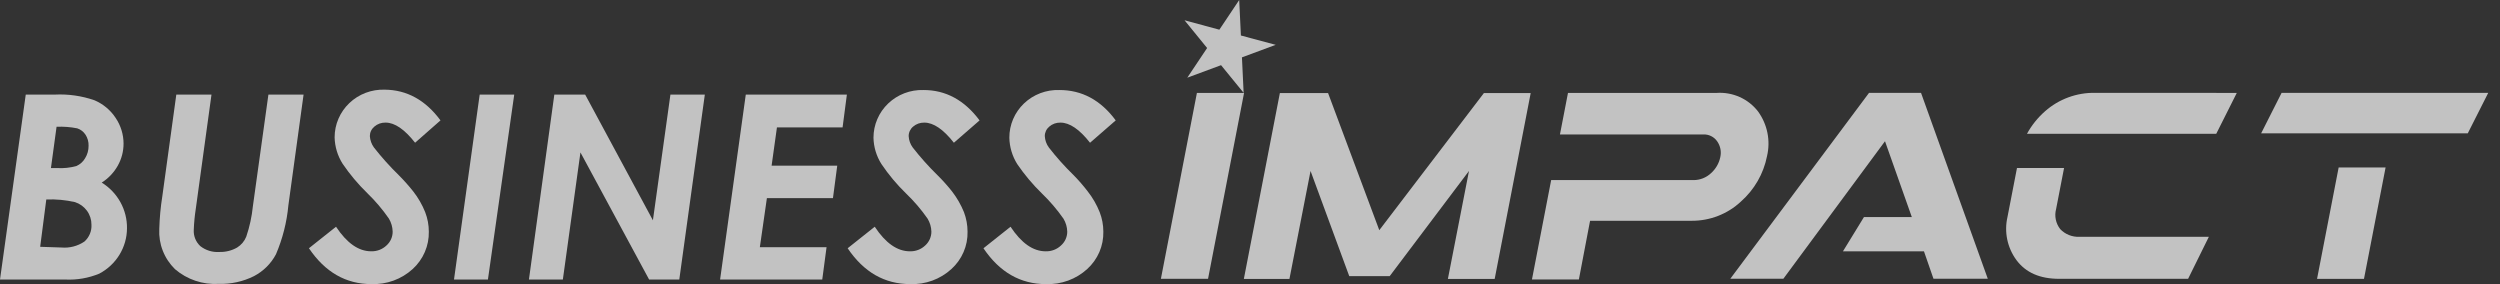
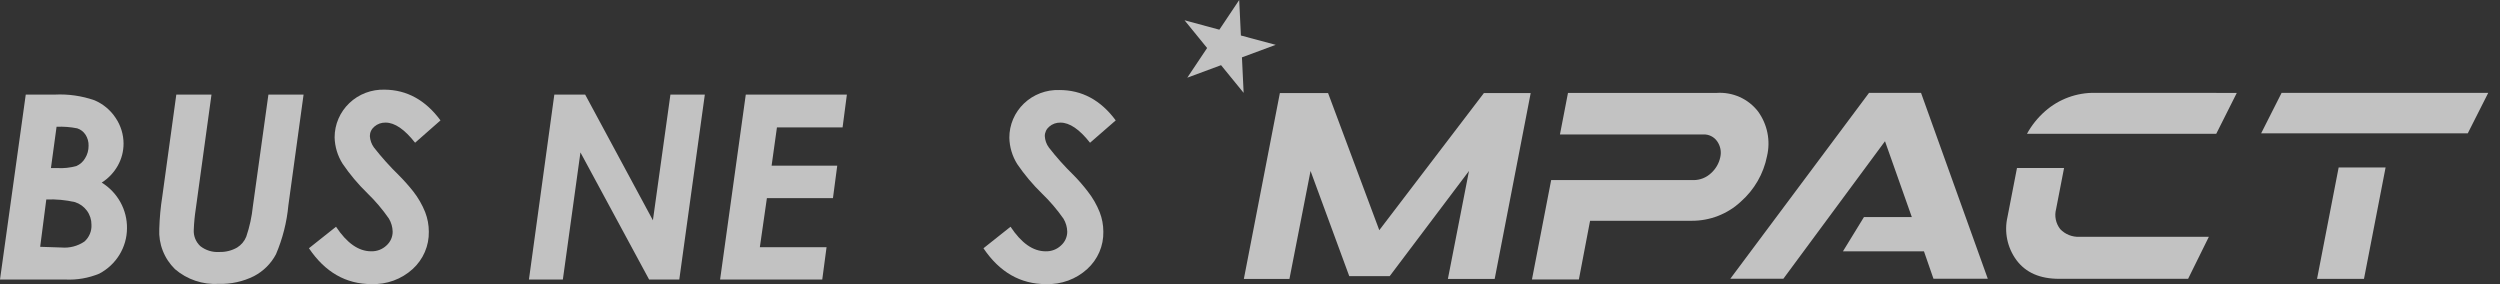
<svg xmlns="http://www.w3.org/2000/svg" width="176" height="20" viewBox="0 0 176 20" fill="none">
  <rect x="0" y="0" width="176" height="20" fill="#333333" stroke="none" />
  <g opacity="0.7" clip-path="url(#clip0_314_10963)">
    <path d="M1.813 6.659H3.863C4.811 6.613 5.758 6.748 6.652 7.059C7.26 7.318 7.777 7.749 8.138 8.296C8.503 8.834 8.698 9.466 8.698 10.113C8.698 10.649 8.562 11.176 8.301 11.647C8.03 12.137 7.638 12.552 7.162 12.855C7.714 13.197 8.168 13.673 8.479 14.237C8.79 14.8 8.949 15.433 8.94 16.075C8.937 16.73 8.754 17.372 8.41 17.934C8.067 18.495 7.576 18.955 6.989 19.265C6.231 19.578 5.412 19.72 4.592 19.679H0L1.813 6.659ZM2.828 17.375L4.314 17.424C4.89 17.476 5.467 17.328 5.944 17.005C6.111 16.856 6.242 16.673 6.327 16.468C6.413 16.264 6.451 16.043 6.439 15.822C6.442 15.47 6.332 15.126 6.124 14.839C5.915 14.553 5.62 14.339 5.28 14.229C4.618 14.078 3.938 14.015 3.259 14.044L2.828 17.375ZM3.586 11.832H4.032C4.488 11.859 4.945 11.809 5.384 11.686C5.638 11.573 5.85 11.384 5.988 11.146C6.155 10.879 6.241 10.572 6.236 10.259C6.245 9.983 6.169 9.712 6.018 9.48C5.882 9.271 5.678 9.114 5.439 9.036C4.96 8.94 4.471 8.903 3.982 8.924L3.586 11.832Z" fill="white" />
    <path d="M12.412 6.658H14.889L13.784 14.695C13.708 15.187 13.66 15.683 13.641 16.181C13.628 16.393 13.663 16.605 13.742 16.803C13.822 17.001 13.944 17.179 14.101 17.326C14.481 17.625 14.962 17.773 15.448 17.739C15.884 17.751 16.315 17.643 16.692 17.428C16.984 17.247 17.21 16.979 17.336 16.663C17.571 15.973 17.727 15.259 17.801 14.534L18.896 6.658H21.372L20.302 14.452C20.193 15.637 19.899 16.798 19.431 17.895C19.086 18.553 18.545 19.092 17.881 19.439C17.114 19.822 16.263 20.009 15.404 19.985C14.277 20.052 13.168 19.679 12.318 18.948C11.942 18.579 11.649 18.136 11.459 17.648C11.268 17.161 11.185 16.639 11.213 16.117C11.235 15.348 11.306 14.58 11.427 13.819L12.412 6.658Z" fill="white" />
    <path d="M31.011 8.475L29.223 10.048C28.48 9.103 27.788 8.631 27.148 8.631C26.857 8.622 26.573 8.723 26.355 8.913C26.256 8.995 26.176 9.097 26.121 9.212C26.066 9.327 26.038 9.453 26.038 9.581C26.056 9.87 26.155 10.148 26.326 10.384C26.864 11.071 27.448 11.722 28.074 12.333C28.434 12.693 28.773 13.074 29.09 13.473C29.439 13.918 29.722 14.41 29.932 14.934C30.102 15.372 30.189 15.838 30.189 16.307C30.199 16.8 30.104 17.288 29.908 17.742C29.713 18.195 29.422 18.603 29.055 18.938C28.665 19.294 28.207 19.571 27.709 19.753C27.21 19.935 26.679 20.019 26.147 20C24.351 20 22.885 19.159 21.749 17.476L23.656 15.962C24.422 17.118 25.248 17.694 26.133 17.691C26.33 17.696 26.527 17.663 26.712 17.593C26.896 17.523 27.065 17.417 27.207 17.282C27.346 17.158 27.456 17.008 27.531 16.84C27.606 16.672 27.644 16.491 27.643 16.307C27.636 15.985 27.545 15.67 27.381 15.392C26.933 14.745 26.422 14.143 25.855 13.594C25.206 12.963 24.624 12.27 24.117 11.524C23.765 10.966 23.572 10.325 23.557 9.668C23.557 9.218 23.648 8.773 23.827 8.359C24.005 7.944 24.266 7.57 24.595 7.257C24.923 6.943 25.312 6.699 25.739 6.536C26.166 6.374 26.621 6.298 27.079 6.312C28.644 6.325 29.955 7.046 31.011 8.475Z" fill="white" />
-     <path d="M33.77 6.658H36.202L34.35 19.678H31.962L33.77 6.658Z" fill="white" />
    <path d="M39.025 6.658H41.195L45.965 15.509L47.198 6.658H49.62L47.822 19.678H45.697L40.863 10.73L39.625 19.678H37.237L39.025 6.658Z" fill="white" />
    <path d="M52.503 6.658H59.62L59.318 8.967H54.697L54.321 11.661H58.942L58.64 13.95H53.989L53.493 17.404H58.189L57.887 19.678H50.695L52.503 6.658Z" fill="white" />
-     <path d="M68.962 8.476L67.154 10.049C66.412 9.104 65.718 8.632 65.074 8.632C64.783 8.624 64.5 8.725 64.282 8.914C64.183 8.996 64.105 9.099 64.051 9.214C63.997 9.329 63.969 9.455 63.97 9.582C63.984 9.871 64.084 10.15 64.257 10.385C64.793 11.072 65.375 11.723 66 12.334C66.363 12.693 66.704 13.074 67.021 13.473C67.367 13.921 67.65 14.413 67.863 14.935C68.029 15.374 68.115 15.839 68.115 16.308C68.127 16.801 68.032 17.29 67.836 17.743C67.641 18.197 67.349 18.604 66.981 18.939C66.592 19.294 66.135 19.572 65.637 19.754C65.139 19.936 64.61 20.02 64.079 20C62.276 20 60.808 19.159 59.675 17.477L61.582 15.962C62.348 17.119 63.174 17.695 64.059 17.692C64.257 17.697 64.454 17.664 64.638 17.594C64.823 17.523 64.991 17.418 65.134 17.282C65.271 17.159 65.381 17.008 65.456 16.84C65.531 16.673 65.57 16.491 65.57 16.308C65.562 15.985 65.47 15.67 65.302 15.393C64.858 14.754 64.35 14.16 63.786 13.62C63.137 12.99 62.556 12.296 62.053 11.549C61.7 10.992 61.506 10.35 61.493 9.694C61.493 9.244 61.584 8.799 61.763 8.385C61.94 7.971 62.201 7.597 62.529 7.284C62.857 6.971 63.246 6.726 63.672 6.563C64.098 6.4 64.553 6.324 65.01 6.338C66.578 6.334 67.896 7.047 68.962 8.476Z" fill="white" />
    <path d="M78.547 8.476L76.739 10.05C75.996 9.104 75.302 8.632 74.659 8.632C74.367 8.624 74.084 8.725 73.866 8.915C73.768 8.997 73.689 9.099 73.635 9.214C73.581 9.33 73.553 9.455 73.554 9.582C73.569 9.871 73.668 10.151 73.841 10.386C74.376 11.074 74.958 11.725 75.585 12.334C75.938 12.694 76.269 13.075 76.575 13.474C76.925 13.919 77.208 14.411 77.417 14.935C77.588 15.374 77.675 15.839 77.675 16.309C77.686 16.801 77.591 17.29 77.396 17.744C77.2 18.197 76.909 18.605 76.541 18.939C76.151 19.295 75.693 19.572 75.194 19.754C74.695 19.936 74.165 20.02 73.633 20.001C71.837 20.001 70.371 19.16 69.235 17.478L71.142 15.963C71.908 17.119 72.733 17.695 73.618 17.692C73.816 17.698 74.013 17.664 74.198 17.594C74.382 17.524 74.551 17.418 74.693 17.283C74.832 17.16 74.943 17.01 75.019 16.842C75.095 16.674 75.134 16.492 75.134 16.309C75.127 15.986 75.035 15.67 74.867 15.393C74.42 14.755 73.913 14.162 73.351 13.62C72.702 12.989 72.12 12.295 71.612 11.55C71.263 10.991 71.071 10.35 71.058 9.694C71.056 9.244 71.147 8.798 71.324 8.384C71.502 7.969 71.762 7.594 72.091 7.281C72.419 6.968 72.808 6.723 73.235 6.561C73.662 6.398 74.117 6.323 74.574 6.338C76.166 6.335 77.49 7.047 78.547 8.476Z" fill="white" />
    <path d="M123.774 7.857C123.435 7.414 122.989 7.061 122.476 6.831C121.963 6.602 121.399 6.502 120.837 6.542H110.386L109.821 9.464H119.901C120.094 9.455 120.287 9.495 120.461 9.58C120.634 9.665 120.783 9.793 120.891 9.951C121.003 10.112 121.08 10.293 121.118 10.484C121.155 10.675 121.152 10.872 121.109 11.062C121.019 11.498 120.79 11.893 120.455 12.192C120.126 12.503 119.688 12.677 119.232 12.679H109.202L107.85 19.674H111.153L111.941 15.543H119.088C120.378 15.551 121.62 15.067 122.555 14.194C123.508 13.353 124.155 12.229 124.398 10.994C124.525 10.457 124.536 9.9 124.428 9.359C124.321 8.819 124.098 8.307 123.774 7.857Z" fill="white" />
    <path d="M164.642 11.788L163.121 19.63H166.425L167.946 11.788H164.642ZM160.625 6.537L159.184 9.387H173.731L175.172 6.537H160.625Z" fill="white" />
    <path d="M146.385 16.672C146.134 16.682 145.885 16.639 145.653 16.546C145.422 16.453 145.213 16.311 145.042 16.132C144.886 15.934 144.778 15.703 144.728 15.457C144.677 15.211 144.685 14.957 144.75 14.714L145.31 11.826H141.996L141.327 15.274C141.207 15.795 141.201 16.335 141.309 16.858C141.418 17.382 141.638 17.876 141.956 18.309C142.615 19.196 143.616 19.629 144.968 19.629H154.042L155.503 16.672H146.385ZM147.504 6.536C146.202 6.512 144.94 6.975 143.972 7.832C143.457 8.284 143.026 8.821 142.699 9.42H156.023L157.47 6.541L147.504 6.536Z" fill="white" />
-     <path d="M87.582 6.541L85.046 19.629H81.727L84.263 6.541H87.582Z" fill="white" />
    <path d="M97.835 19.439H94.987L92.263 12.035L90.776 19.639H87.567L90.103 6.551H93.496L97.102 16.205L104.467 6.551H107.761L105.225 19.639H101.931L103.417 12.035L97.835 19.439Z" fill="white" />
    <path d="M135.24 6.537H131.58L121.812 19.625H125.547L132.704 9.942L134.592 15.28H131.223L129.742 17.696H135.448L136.117 19.625H139.941L135.24 6.537Z" fill="white" />
    <path d="M87.24 0L87.359 2.499L89.81 3.156L87.433 4.038L87.552 6.537L85.962 4.588L83.584 5.47L84.981 3.38L83.391 1.427L85.843 2.09L87.24 0Z" fill="white" />
  </g>
  <defs>
    <clipPath id="clip0_314_10963">
      <rect width="175.172" height="20" fill="white" />
    </clipPath>
  </defs>
</svg>